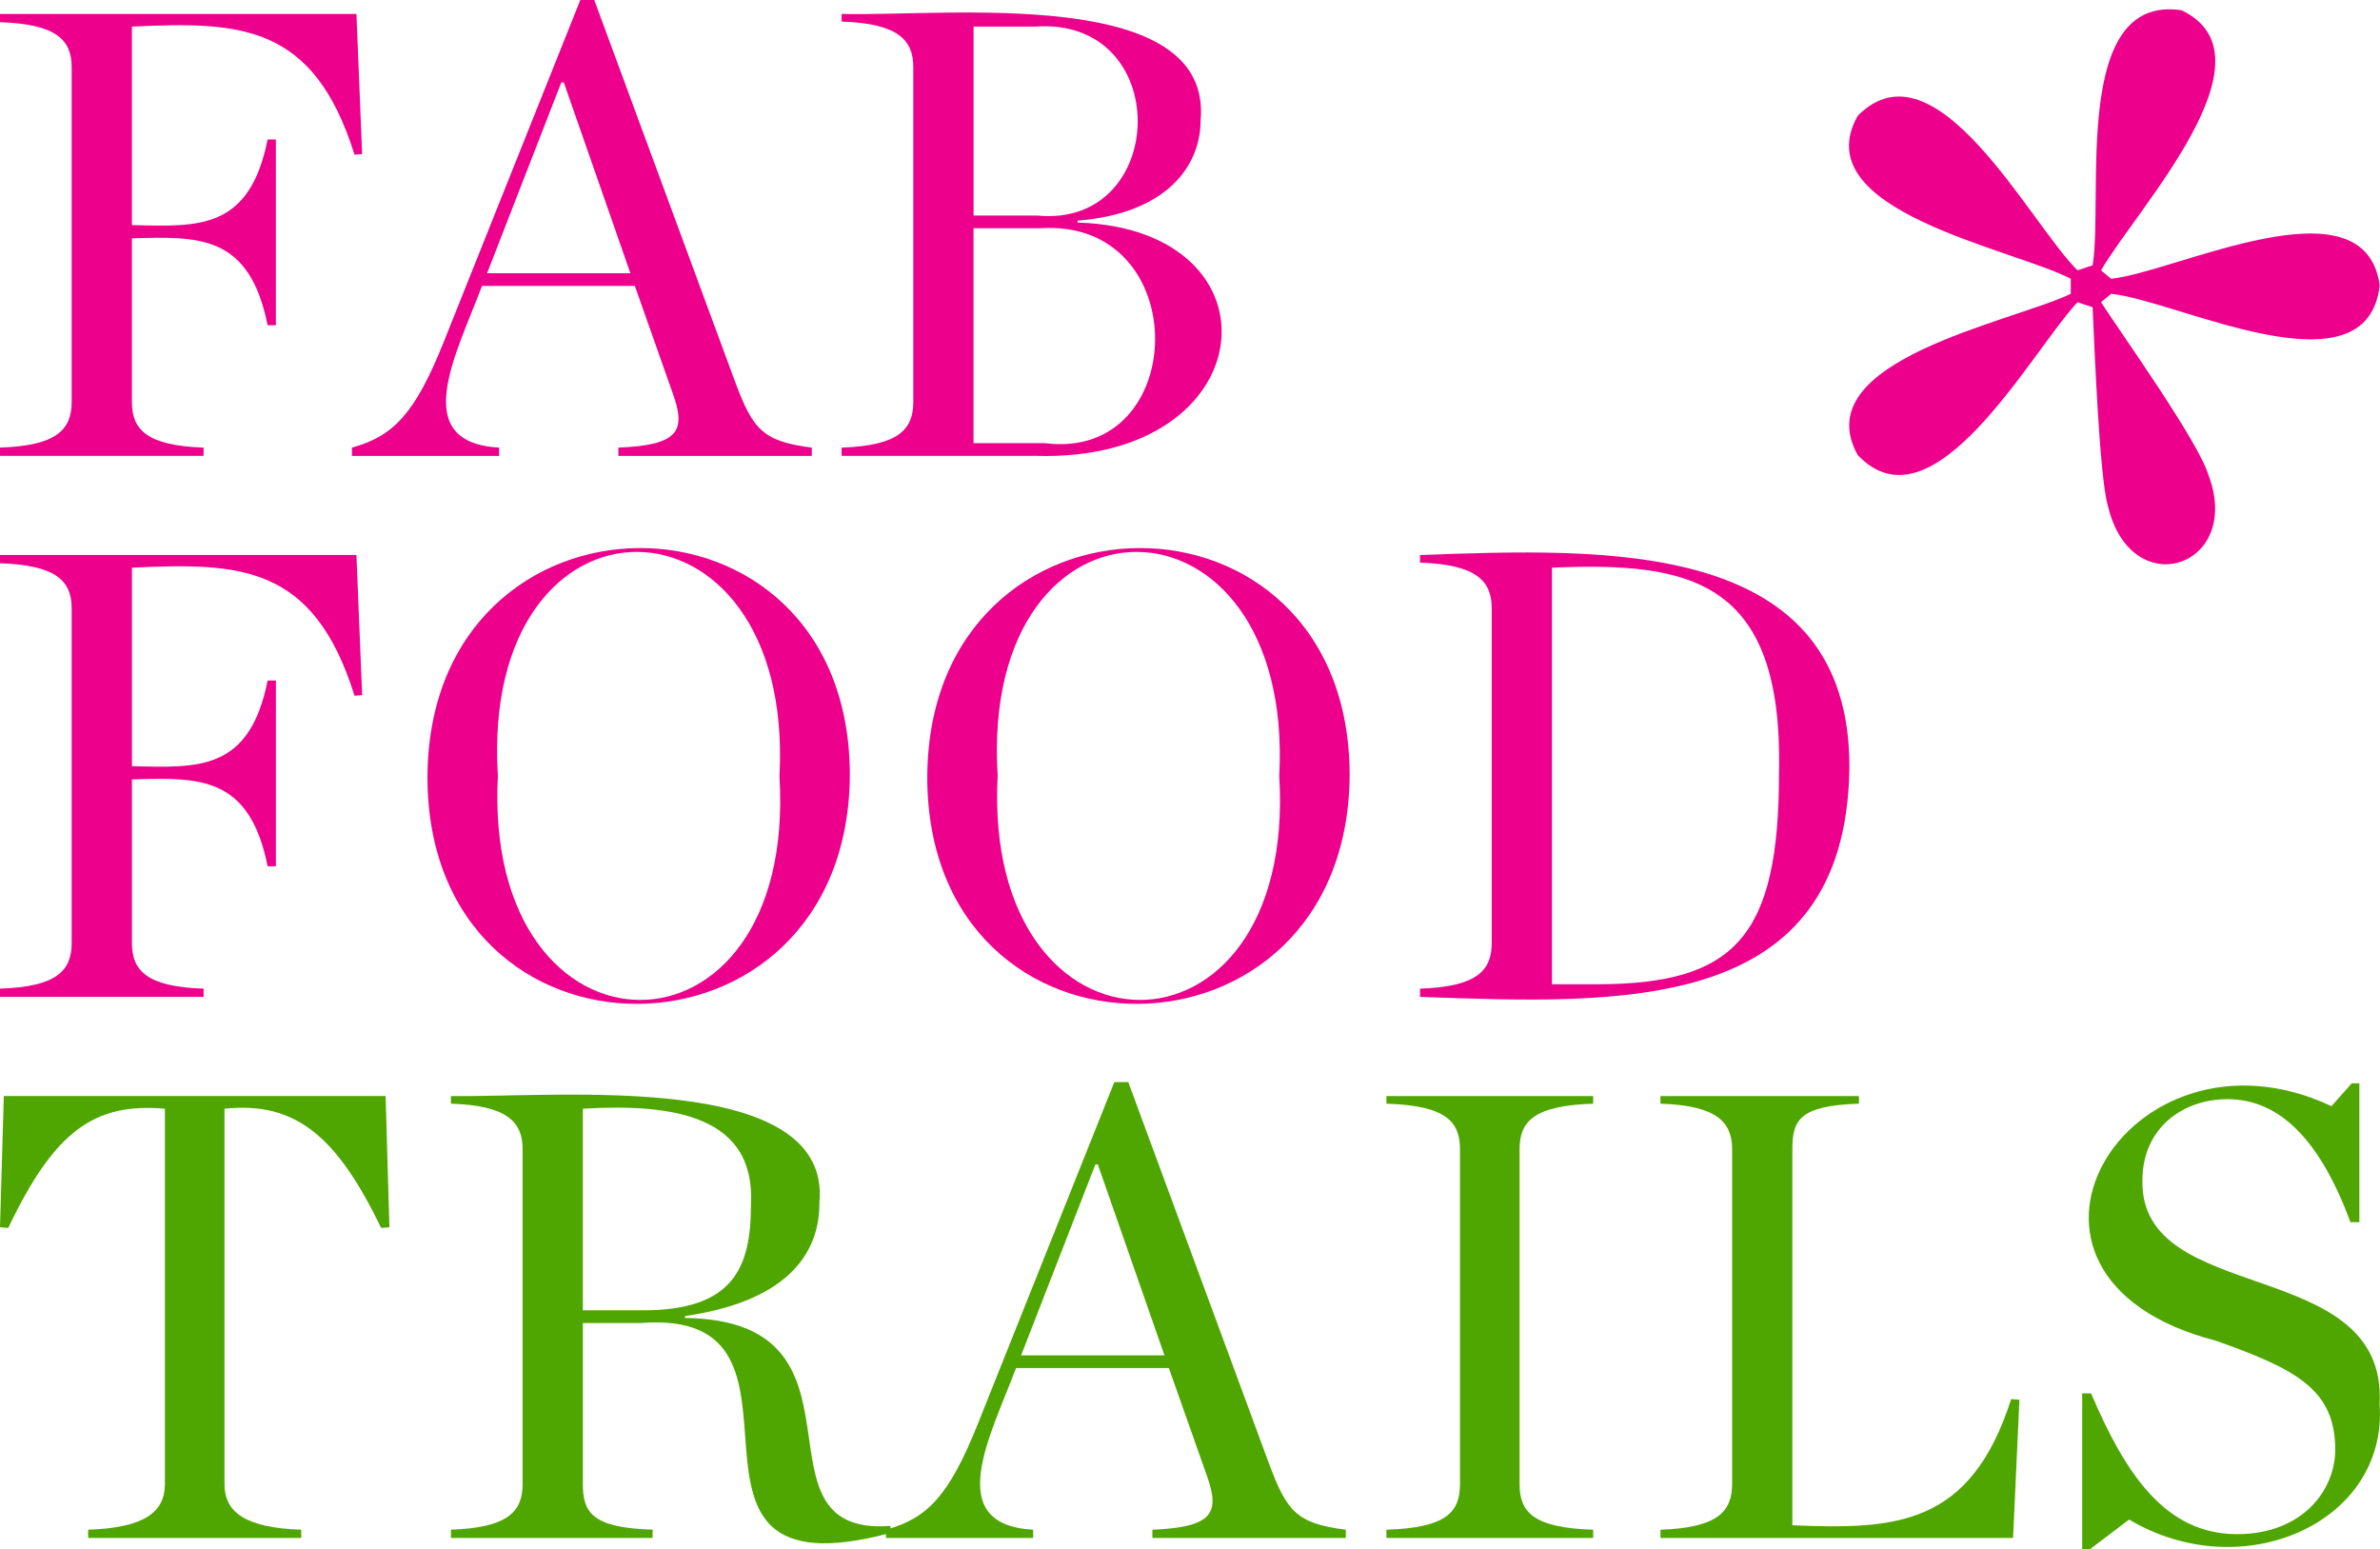
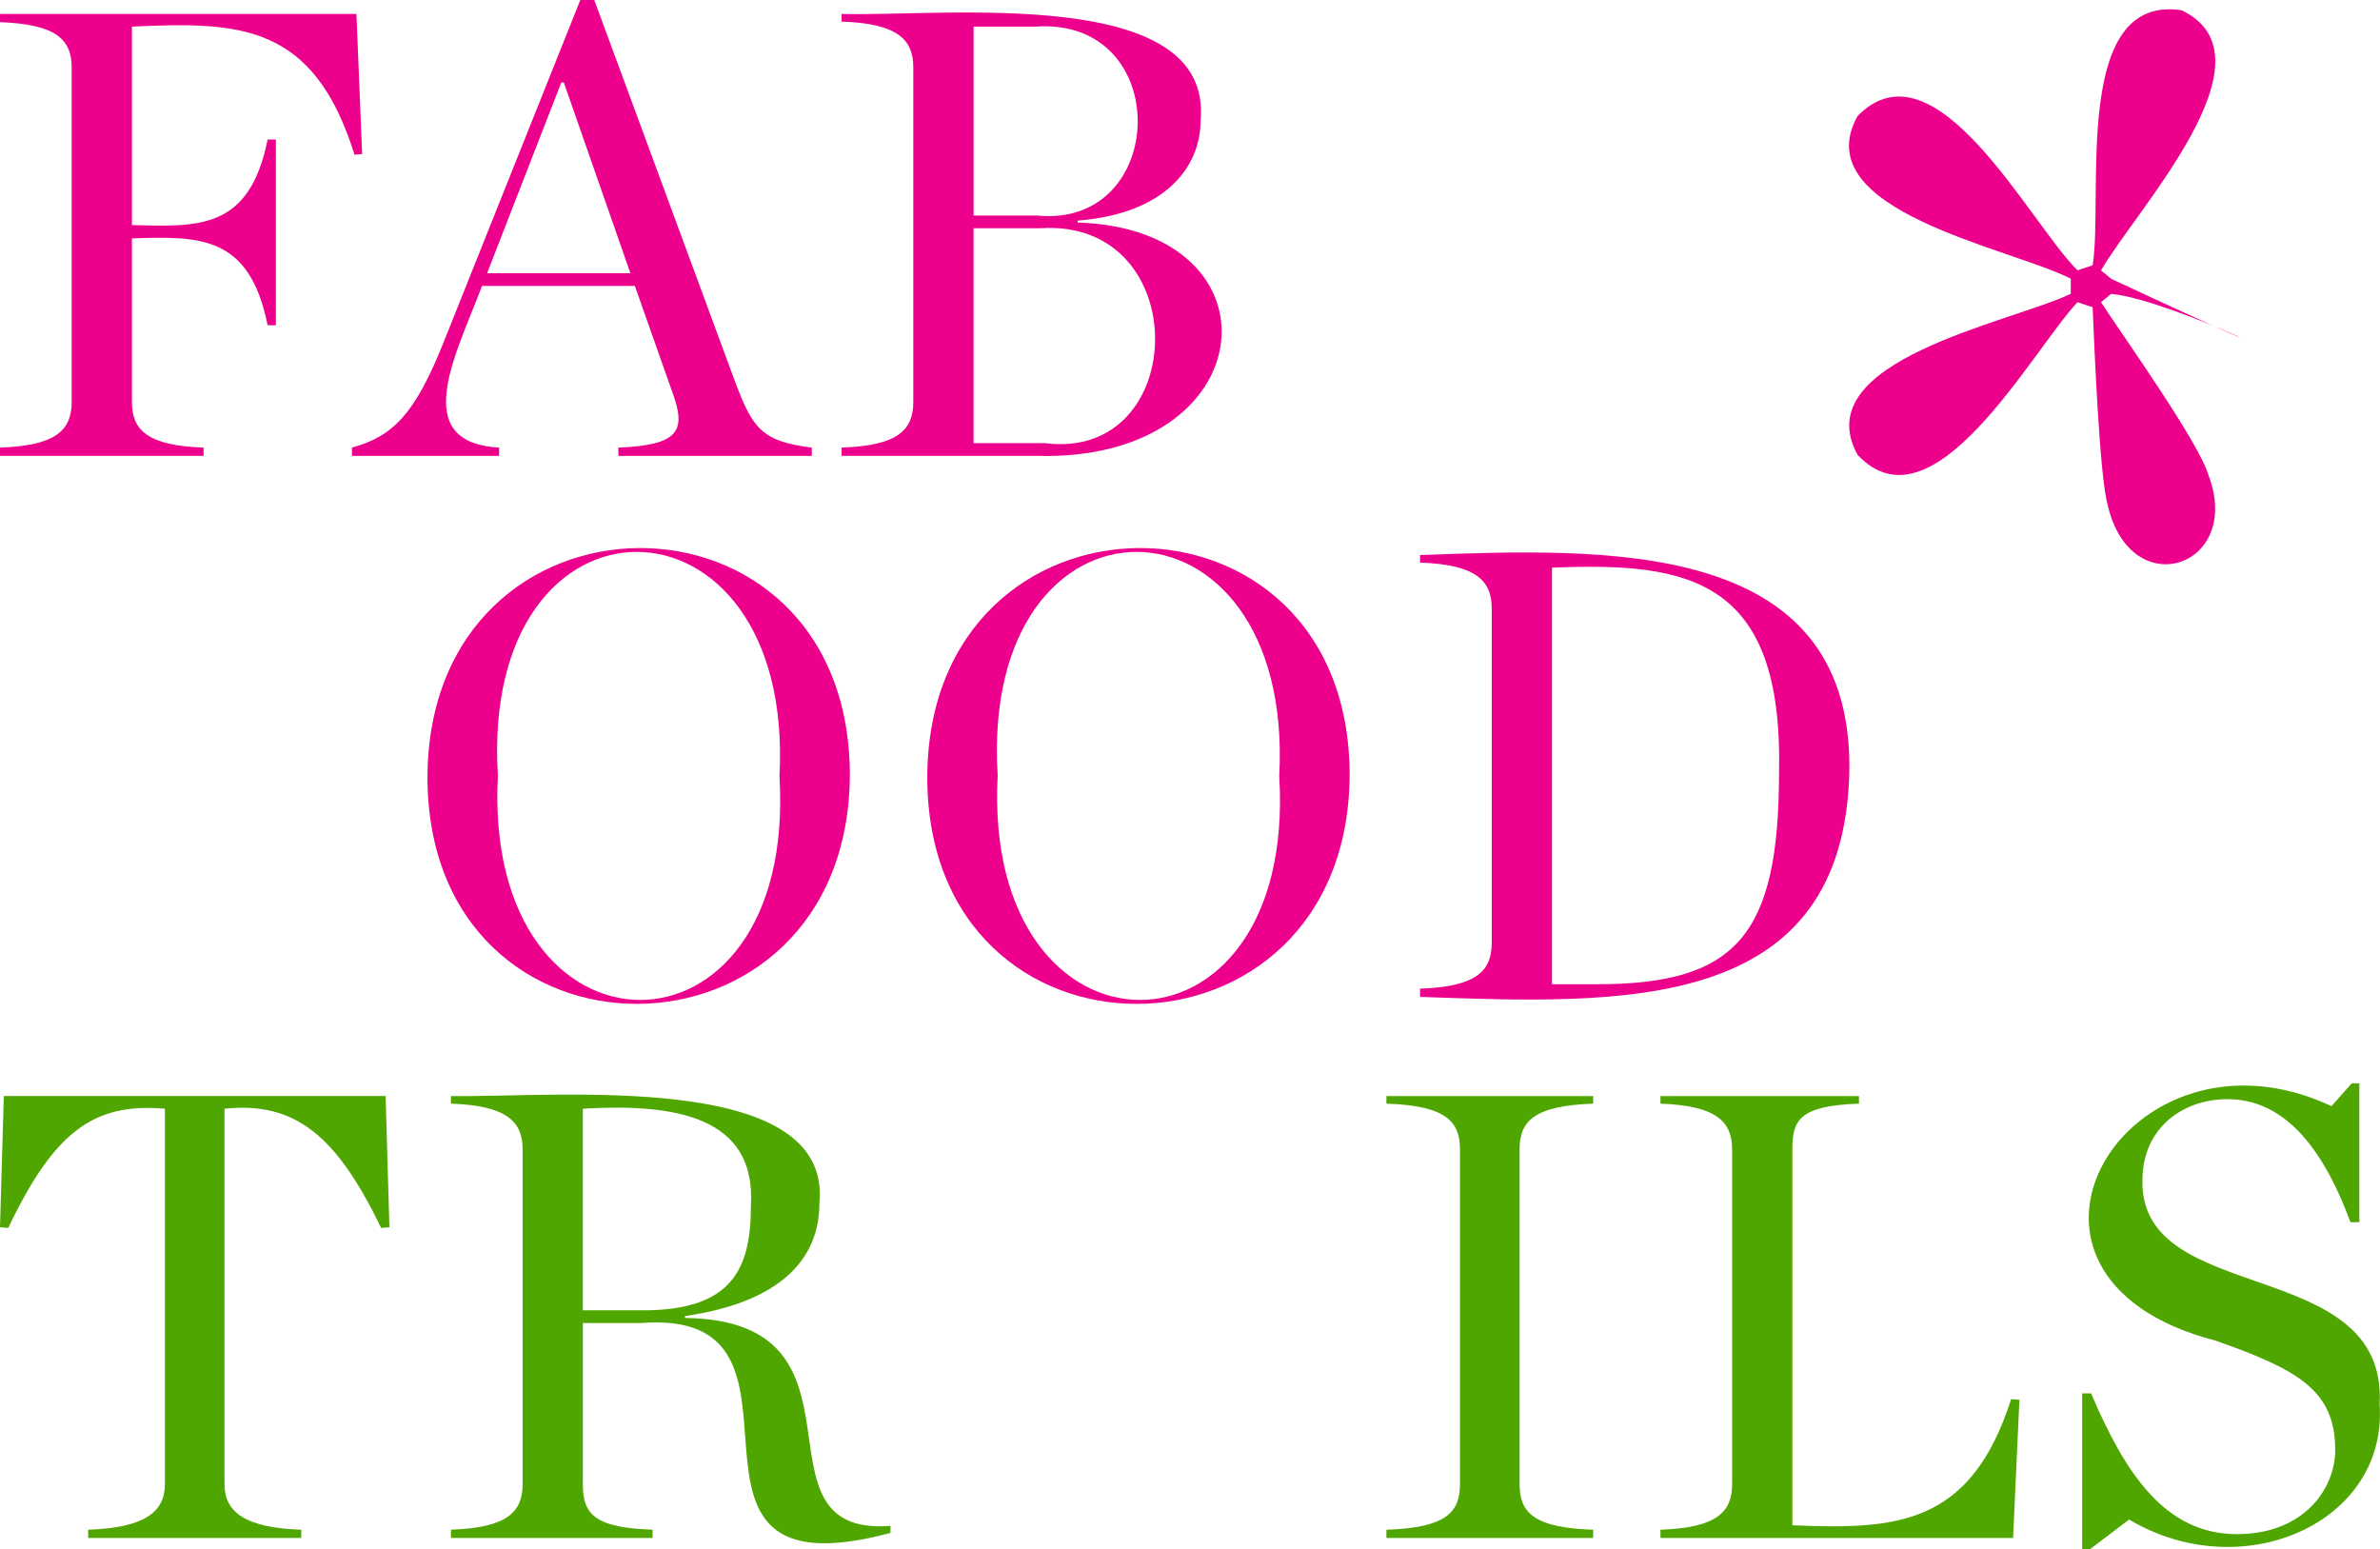
<svg xmlns="http://www.w3.org/2000/svg" width="106" height="69" viewBox="0 0 106 69" fill="none">
  <g clip-path="url(#clip0_633_9218)">
    <path d="M0 19.934C2.514 19.849 3.192 19.143 3.192 17.902V2.993C3.192 1.779 2.514 1.073 0 0.988V0.621H15.875L16.129 6.861L15.79 6.89C13.965 1.05 10.689 0.961 5.875 1.185V10.024C8.864 10.102 11.109 10.238 11.92 6.212H12.287V14.485H11.92C11.108 10.453 8.878 10.522 5.875 10.616V17.902C5.875 19.143 6.552 19.849 9.067 19.934V20.301H0V19.934Z" fill="#EC008C" />
    <path d="M28.274 12.735H21.467C20.339 15.741 18.16 19.704 22.229 19.935V20.303H15.676V19.935C17.512 19.427 18.473 18.439 19.744 15.277L25.846 0H26.467L32.738 16.998C33.529 19.116 33.953 19.653 36.156 19.935V20.303H27.541V19.935C30.224 19.823 30.564 19.201 29.97 17.536L28.276 12.736L28.274 12.735ZM28.077 12.17L25.111 3.672H24.999L21.693 12.17H28.077Z" fill="#EC008C" />
    <path d="M37.484 19.934C39.999 19.849 40.676 19.143 40.676 17.901V2.993C40.676 1.779 39.999 1.044 37.484 0.961V0.622C42.159 0.738 54.02 -0.667 53.472 5.365C53.472 7.398 51.947 9.515 47.992 9.826V9.911C57.286 10.198 56.332 20.61 46.129 20.301H37.484V19.934ZM46.212 9.6C52.053 10.164 52.299 0.738 46.1 1.185H43.361V9.6H46.214H46.212ZM46.551 19.737C53.022 20.55 53.208 9.704 46.325 10.165H43.359V19.737H46.551Z" fill="#EC008C" />
-     <path d="M0 44.03C2.514 43.945 3.192 43.239 3.192 41.997V27.089C3.192 25.875 2.514 25.169 0 25.084V24.717H15.875L16.129 30.956L15.79 30.985C13.966 25.145 10.691 25.056 5.876 25.281V34.12C8.865 34.198 11.111 34.334 11.921 30.308H12.289V38.581H11.921C11.109 34.548 8.88 34.618 5.876 34.712V41.997C5.876 43.239 6.554 43.945 9.068 44.03V44.397H0V44.03Z" fill="#EC008C" />
    <path d="M19.039 34.599C19.098 21.099 37.834 20.95 37.851 34.516C37.774 48.023 19.038 48.159 19.039 34.599ZM34.716 34.571C35.419 21.34 21.347 21.166 22.175 34.542C21.474 47.793 35.526 47.922 34.716 34.571Z" fill="#EC008C" />
    <path d="M41.299 34.599C41.358 21.099 60.094 20.95 60.111 34.516C60.034 48.023 41.297 48.159 41.299 34.599ZM56.975 34.571C57.679 21.34 43.607 21.166 44.434 34.542C43.733 47.793 57.786 47.922 56.975 34.571Z" fill="#EC008C" />
    <path d="M63.246 44.03C65.761 43.945 66.438 43.239 66.438 41.997V27.089C66.438 25.875 65.761 25.14 63.246 25.056V24.718C71.428 24.428 82.436 23.921 82.368 34.233C82.197 45.21 72.192 44.706 63.246 44.397V44.03ZM71.127 43.833C77.313 43.833 79.234 41.686 79.234 34.402C79.422 25.762 75.212 25.026 69.121 25.281V43.833H71.127Z" fill="#EC008C" />
    <path d="M3.927 68.126C6.441 68.041 7.345 67.335 7.345 66.093V49.377C4.192 49.1 2.418 50.383 0.367 54.685L0 54.656L0.17 48.811H17.174L17.344 54.656L16.976 54.685C15.01 50.629 13.186 49.041 9.999 49.377V66.093C9.999 67.335 10.903 68.041 13.417 68.126V68.493H3.927V68.126Z" fill="#4FA600" />
    <path d="M25.959 66.092C25.959 67.391 26.41 68.039 29.066 68.124V68.492H20.084V68.124C22.599 68.039 23.276 67.334 23.276 66.092V51.183C23.276 49.969 22.599 49.235 20.084 49.151V48.812C24.769 48.888 37.069 47.62 36.495 53.584C36.495 56.041 34.801 57.989 30.508 58.61V58.695C39.392 58.807 33.105 68.445 39.66 67.957V68.268C28.268 71.328 37.615 58.181 28.502 58.923H25.96V66.094L25.959 66.092ZM28.642 58.355C32.654 58.355 33.445 56.464 33.445 53.668C33.668 49.701 30.026 49.138 25.959 49.376V58.355H28.642Z" fill="#4FA600" />
-     <path d="M52.059 60.925H45.252C44.124 63.931 41.945 67.894 46.014 68.126V68.493H39.461V68.126C41.297 67.617 42.258 66.629 43.529 63.467L49.63 48.191H50.251L56.522 65.19C57.313 67.307 57.737 67.844 59.94 68.127V68.494H51.325V68.127C54.008 68.014 54.348 67.392 53.754 65.727L52.059 60.928V60.925ZM51.862 60.36L48.896 51.862H48.784L45.478 60.36H51.862Z" fill="#4FA600" />
    <path d="M61.748 68.126C64.431 68.041 65.025 67.335 65.025 66.093V51.185C65.025 49.971 64.431 49.236 61.748 49.152V48.814H70.956V49.152C68.273 49.237 67.679 49.971 67.679 51.185V66.093C67.679 67.335 68.273 68.041 70.956 68.126V68.493H61.748V68.126Z" fill="#4FA600" />
    <path d="M73.953 68.126C76.468 68.041 77.145 67.335 77.145 66.093V51.185C77.145 49.971 76.468 49.236 73.953 49.152V48.814H82.794V49.152C80.111 49.237 79.828 49.914 79.828 51.185V67.928C84.446 68.12 87.762 67.961 89.573 62.309L89.941 62.338L89.658 68.493H73.953V68.126Z" fill="#4FA600" />
    <path d="M92.736 62.054H93.132C94.659 65.639 96.437 68.323 99.629 68.323C102.594 68.323 104.006 66.318 104.006 64.568C104.006 61.886 102.283 60.982 98.696 59.711C87.558 56.834 94.759 44.993 103.838 49.263L104.741 48.246H105.08V54.43H104.685C103.358 50.845 101.578 48.952 99.205 48.952C97.199 48.952 95.419 50.251 95.419 52.566C95.302 58.23 106.347 55.865 105.983 62.534C106.353 67.833 99.859 70.673 94.826 67.673L93.075 69H92.736V62.054Z" fill="#4FA600" />
-     <path d="M93.873 22.501C93.499 21.156 93.276 15.327 93.2 13.682L92.527 13.459C90.45 15.684 86.096 23.834 82.734 20.259C80.413 16.046 89.545 14.368 92.228 13.085V12.413C89.581 11.047 80.369 9.399 82.734 5.164C86.204 1.634 90.383 9.923 92.528 12.039L93.201 11.816C93.697 8.816 92.243 -0.285 97.163 0.457C101.524 2.544 95.147 9.318 93.575 12.041L94.024 12.415C96.868 12.132 105.336 7.842 105.986 12.713C105.413 17.741 96.898 13.353 94.024 13.086L93.575 13.46C94.547 14.954 97.911 19.662 98.36 21.157C99.916 25.26 94.901 26.937 93.875 22.502L93.873 22.501Z" fill="#EC008C" />
+     <path d="M93.873 22.501C93.499 21.156 93.276 15.327 93.2 13.682L92.527 13.459C90.45 15.684 86.096 23.834 82.734 20.259C80.413 16.046 89.545 14.368 92.228 13.085V12.413C89.581 11.047 80.369 9.399 82.734 5.164C86.204 1.634 90.383 9.923 92.528 12.039L93.201 11.816C93.697 8.816 92.243 -0.285 97.163 0.457C101.524 2.544 95.147 9.318 93.575 12.041L94.024 12.415C105.413 17.741 96.898 13.353 94.024 13.086L93.575 13.46C94.547 14.954 97.911 19.662 98.36 21.157C99.916 25.26 94.901 26.937 93.875 22.502L93.873 22.501Z" fill="#EC008C" />
  </g>
  <defs>
    <clipPath id="clip0_633_9218">
      <rect width="106" height="69" fill="white" />
    </clipPath>
  </defs>
</svg>